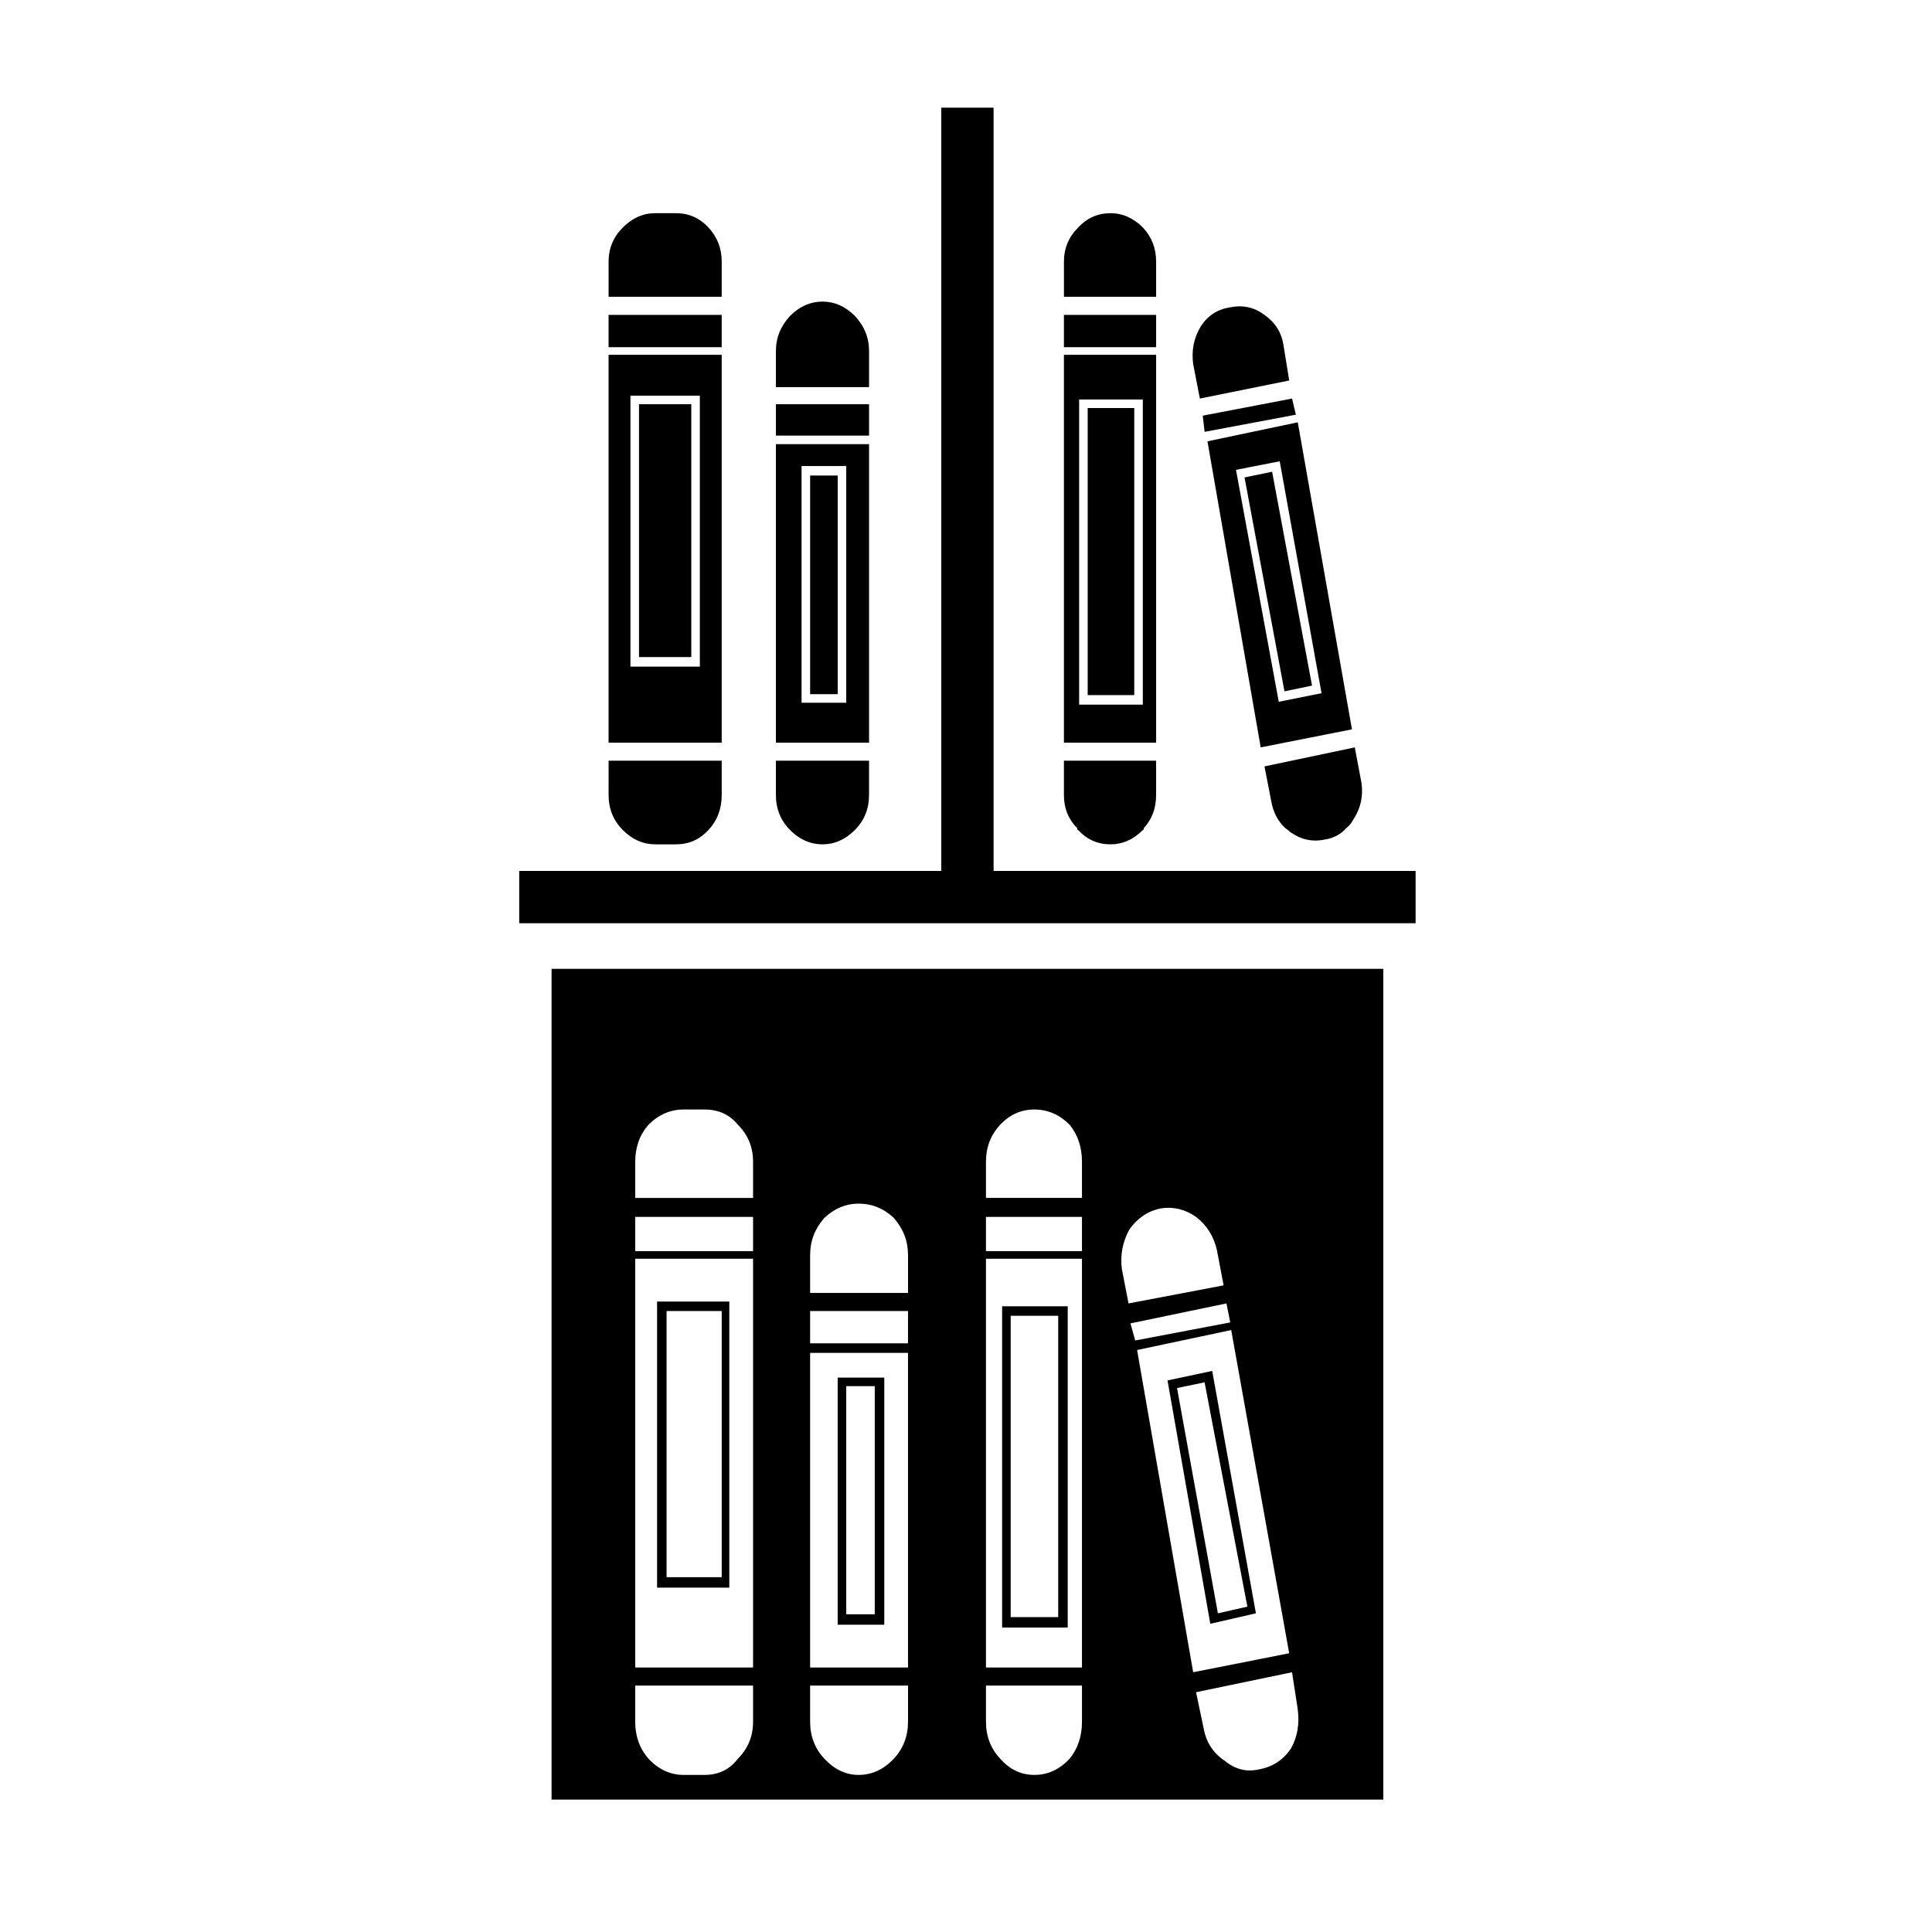
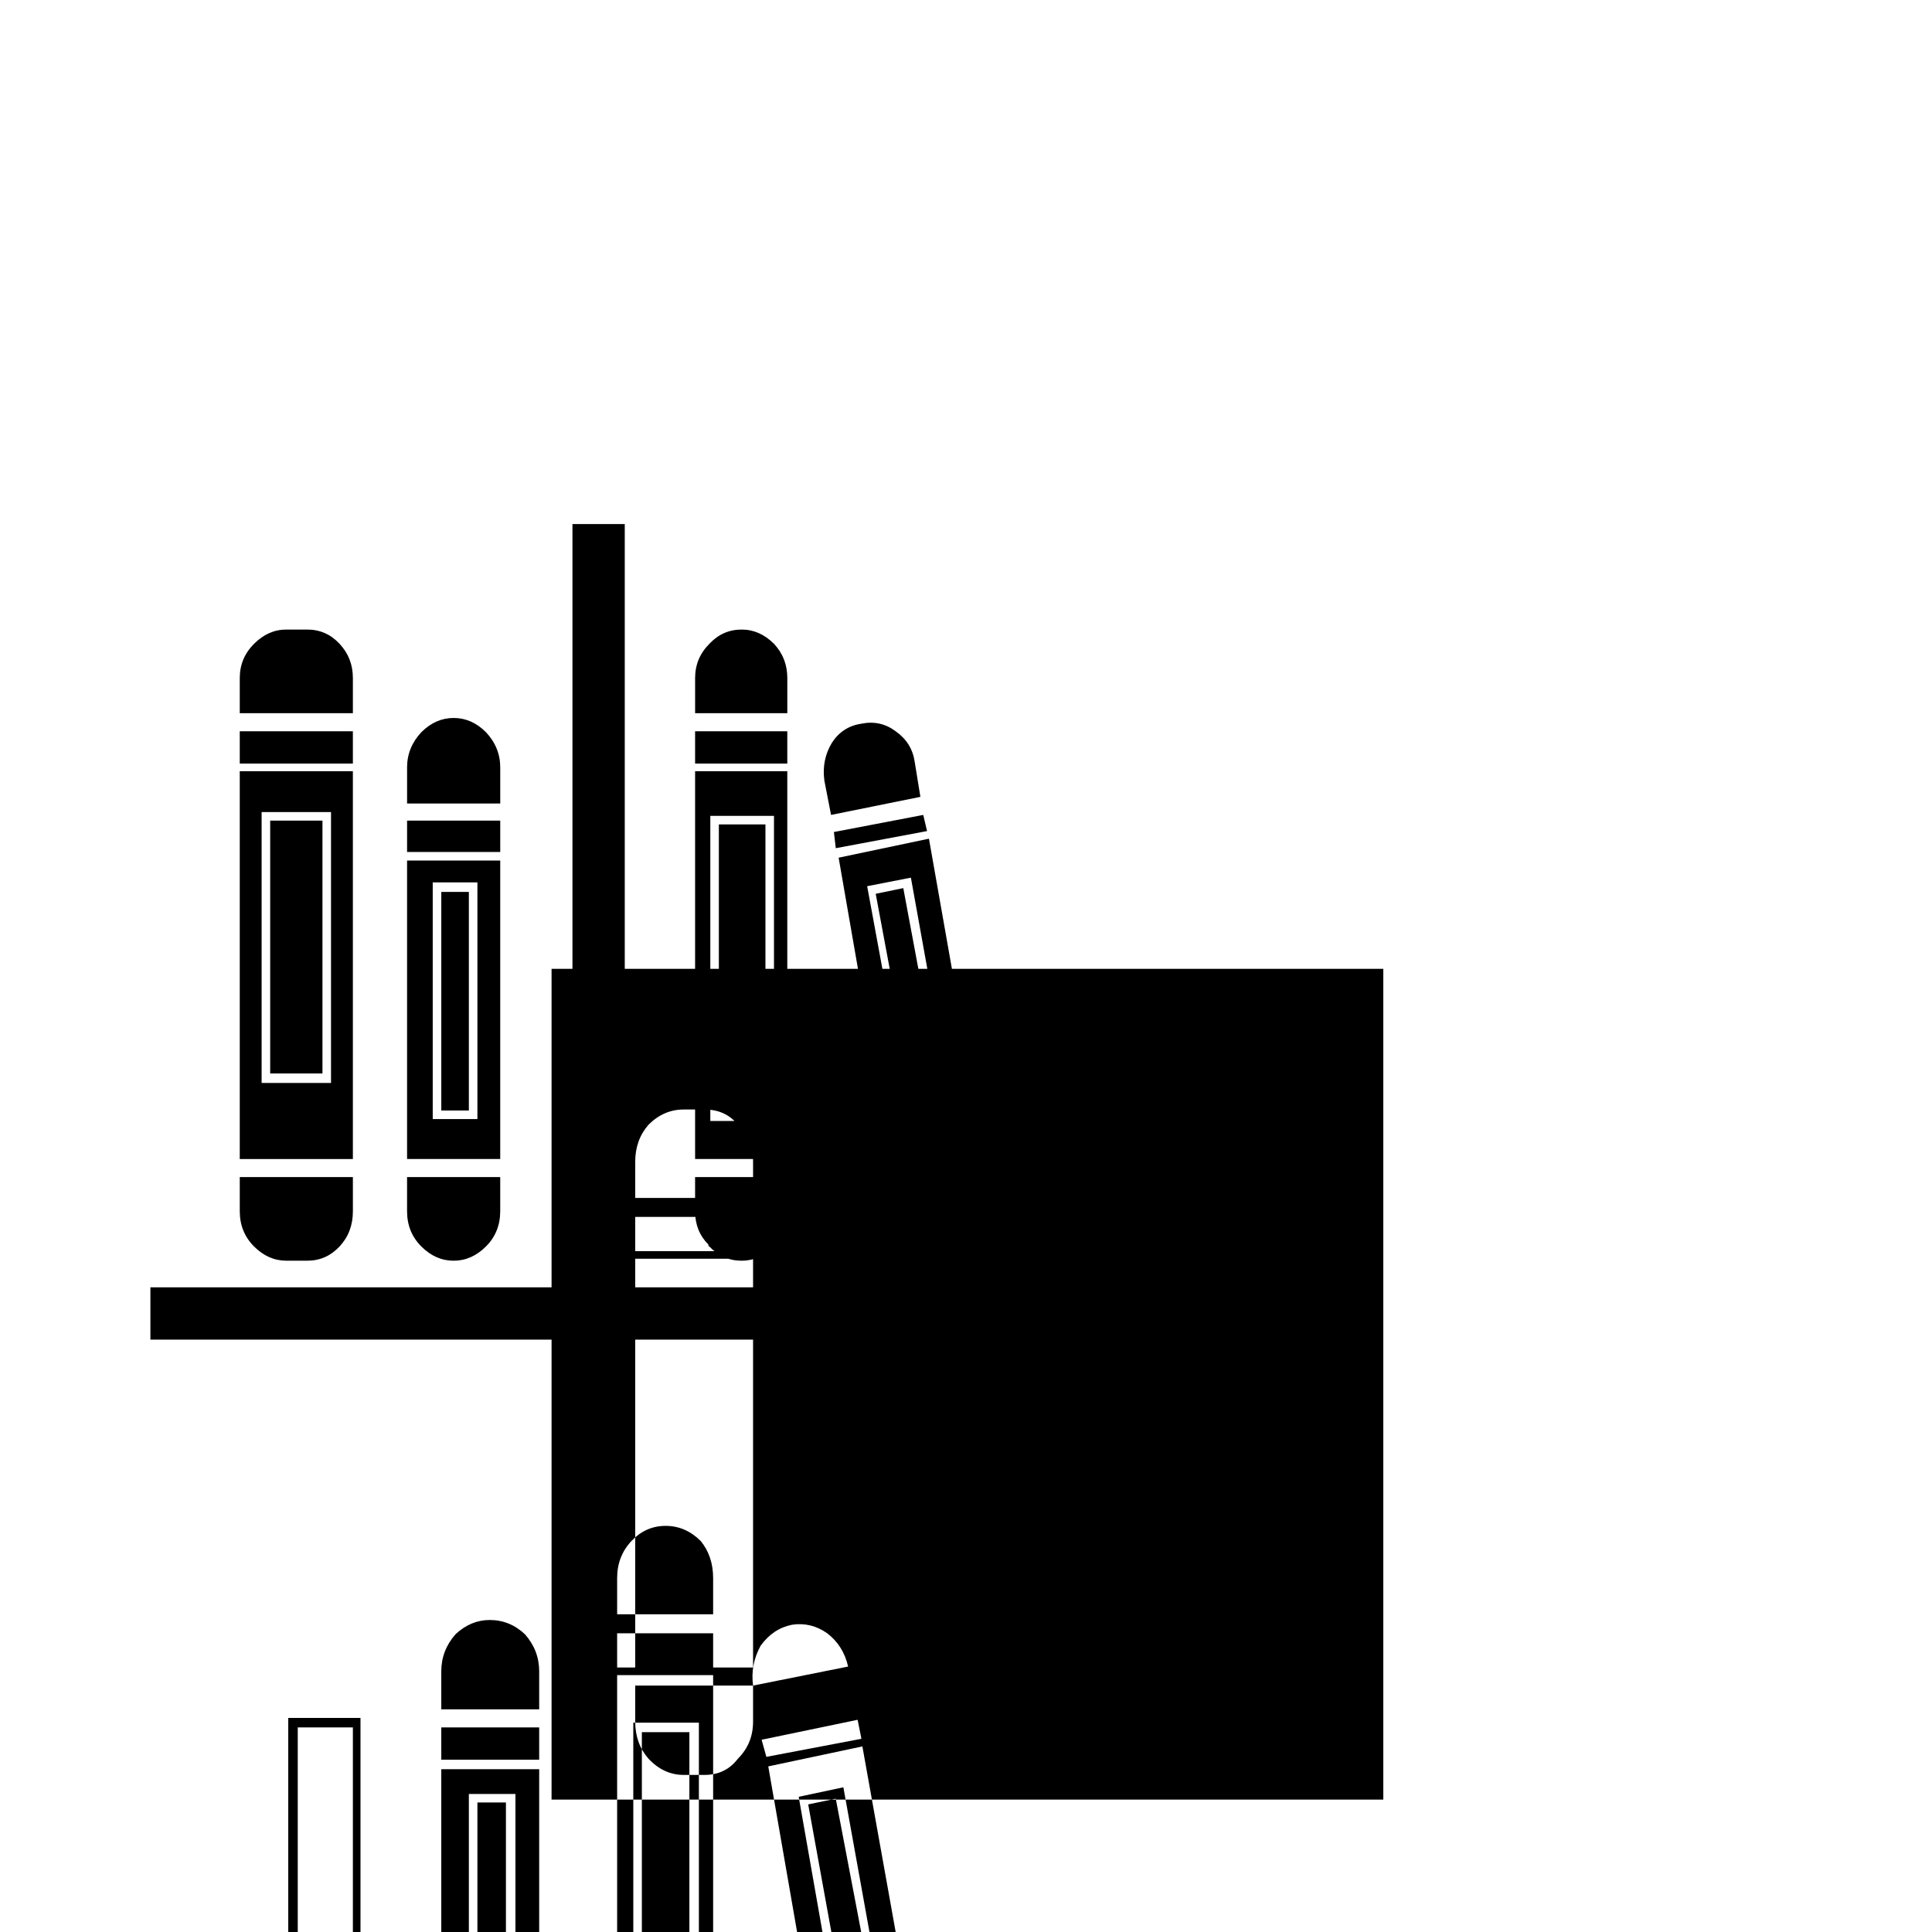
<svg xmlns="http://www.w3.org/2000/svg" fill="#000000" width="800px" height="800px" version="1.1" viewBox="144 144 512 512">
-   <path d="m290.17 400.75v220.16h220.42v-220.16h-220.42m35.016 37.281h5.543c3.691 0 6.633 1.344 8.816 4.031 2.684 2.688 4.027 5.961 4.027 9.824v9.574h-31.234v-9.574c0-3.863 1.176-7.137 3.527-9.824 2.688-2.688 5.793-4.031 9.32-4.031m-12.848 37.535v-9.07h31.234v9.07h-31.234m0 2.016h31.234v108.32h-31.234v-108.32m31.234 113.11v9.57c0 3.863-1.344 7.137-4.027 9.824-2.184 2.856-5.125 4.285-8.816 4.285h-5.543c-3.527 0-6.633-1.43-9.32-4.285-2.352-2.688-3.527-5.961-3.527-9.824v-9.57h31.234m122.93-115.38 1.766 9.32-25.191 4.789-1.762-9.07c-0.504-3.695 0.168-7.219 2.012-10.578 2.184-3.023 4.957-4.871 8.316-5.543 3.356-0.504 6.465 0.25 9.32 2.266 2.852 2.184 4.699 5.125 5.539 8.816m2.519 14.109 1.008 5.035-25.191 4.789-1.258-4.535 25.441-5.289m-41.562-47.359c2.184 2.688 3.273 5.961 3.273 9.824v9.574h-25.441v-9.574c0-3.863 1.258-7.137 3.777-9.824 2.519-2.688 5.543-4.031 9.07-4.031 3.527 0 6.633 1.344 9.32 4.031m-46.602 24.688c2.516 2.856 3.777 6.129 3.777 9.824v10.074h-25.945v-10.074c0-3.695 1.258-6.969 3.777-9.824 2.688-2.519 5.711-3.777 9.07-3.777 3.523 0 6.633 1.258 9.32 3.777m-22.168 33.25v-8.562h25.945v8.562h-25.945m0 2.519h25.945v83.379h-25.945v-83.379m72.043-36.023v9.07h-25.441v-9.07h25.441m-25.441 11.086h25.441v108.32h-25.441v-108.32m-46.602 122.68v-9.57h25.945v9.57c0 3.863-1.262 7.137-3.777 9.824-2.688 2.856-5.797 4.285-9.32 4.285-3.359 0-6.383-1.43-9.07-4.285-2.519-2.688-3.777-5.961-3.777-9.824m72.043 0c0 3.863-1.09 7.137-3.273 9.824-2.688 2.856-5.793 4.285-9.32 4.285-3.527 0-6.551-1.43-9.07-4.285-2.519-2.688-3.777-5.961-3.777-9.824v-9.57h25.441v9.57m37.785 10.328c-3.023-2.016-4.871-4.867-5.539-8.562l-2.016-9.574 25.441-5.289 1.512 9.824c0.504 3.863-0.086 7.305-1.766 10.328-2.016 3.023-4.785 4.871-8.312 5.543-3.359 0.84-6.465 0.082-9.32-2.269m17.129-28.465-25.441 5.039-14.863-85.395 24.941-5.293 15.363 85.648m-20.906-7.809 12.09-2.769-11.586-64.238-11.84 2.519 11.336 64.488m-8.816-62.473 7.305-1.512 11.336 59.449-7.809 1.766-10.832-59.703m-28.969-21.664h-17.383v85.145h17.383v-85.145m-15.113 2.519h12.594v79.855h-12.594v-79.855m-33.504 16.375h-12.344v65.496h12.344v-65.496m-10.078 2.266h7.559v60.457h-7.559v-60.457m-30.984-22.418h-19.145v75.824h19.145v-75.824m-16.625 2.519h14.609v70.531h-14.609v-70.531m11.082-127.46c2.352-2.519 3.527-5.625 3.527-9.32v-9.07h-29.977v9.07c0 3.695 1.262 6.801 3.781 9.32 2.516 2.519 5.371 3.777 8.562 3.777h5.543c3.359 0 6.215-1.258 8.562-3.777m3.527-125.95h-29.977v102.78h29.977v-102.78m-24.184 10.832h18.391v71.793h-18.391v-71.793m16.125 2.266h-13.855v67.008h13.855v-67.008m8.059-15.113v-8.562h-29.977v8.562h29.977m-17.633-35.52c-3.191 0-6.047 1.262-8.562 3.781-2.519 2.519-3.781 5.539-3.781 9.066v9.32h29.977v-9.32c0-3.527-1.176-6.547-3.527-9.066-2.348-2.519-5.203-3.781-8.562-3.781h-5.543m56.68 140.31v-79.098h-24.688v79.098h24.688m-17.887-73.305h11.84v62.727h-11.84v-62.727m9.574 2.519h-7.305v57.938h7.305v-57.938m134.77 93.457c0.84-0.672 1.512-1.512 2.016-2.519 1.844-2.856 2.516-6.047 2.012-9.57l-1.762-9.324-23.93 5.039 1.762 9.07c0.504 3.023 1.766 5.457 3.777 7.305 0.504 0.336 0.926 0.672 1.262 1.008 2.856 2.016 5.879 2.688 9.066 2.016 2.352-0.336 4.285-1.344 5.797-3.023m-50.383-8.816v-9.07h-24.434v9.07c0 3.527 1.176 6.465 3.527 8.816 0 0.336 0.082 0.504 0.25 0.504 2.352 2.519 5.207 3.777 8.566 3.777 3.191 0 6.043-1.258 8.562-3.777 0.168 0 0.254-0.168 0.254-0.504 2.184-2.352 3.273-5.289 3.273-8.816m-76.074 0v-9.07h-24.688v9.07c0 3.695 1.262 6.801 3.777 9.32 2.519 2.519 5.375 3.777 8.566 3.777 3.191 0 6.047-1.258 8.566-3.777 2.516-2.519 3.777-5.625 3.777-9.32m33-182.13h-13.855v202.28h-111.85v13.855h237.55v-13.855h-111.84v-202.28m43.074 65.496h-24.434v102.78h24.434v-102.78m-20.402 11.84h16.875v80.863h-16.875v-80.863m14.609 2.266h-12.344v76.078h12.344v-76.078m5.793-16.121v-8.562h-24.434v8.562h24.434m-76.074 23.43v-8.316h-24.688v8.316h24.688m0-22.422c0-3.527-1.262-6.633-3.777-9.32-2.519-2.519-5.375-3.777-8.566-3.777-3.191 0-6.047 1.258-8.566 3.777-2.516 2.688-3.777 5.793-3.777 9.32v9.574h24.688v-9.574m72.547-32.746c-2.519-2.519-5.371-3.781-8.562-3.781-3.359 0-6.215 1.262-8.566 3.781-2.519 2.519-3.777 5.539-3.777 9.066v9.32h24.434v-9.32c0-3.527-1.176-6.547-3.527-9.066m41.062 51.641-23.934 5.035 14.109 81.113 24.184-4.785-14.359-81.363m-16.375 12.594 11.59-2.266 11.082 61.465-11.336 2.266-11.336-61.465m9.574 0.504-7.309 1.512 10.582 56.68 7.305-1.512-10.578-56.68m-18.391-14.863 0.504 4.285 24.184-4.535-1.008-4.281-23.68 4.531m7.305-28.715c-3.359 0.504-5.961 2.184-7.809 5.035-1.848 3.023-2.519 6.383-2.016 10.078l1.766 9.07 23.676-4.789-1.512-9.32c-0.5-3.359-2.18-6.043-5.035-8.059-2.688-2.016-5.711-2.688-9.07-2.016z" />
+   <path d="m290.17 400.75v220.16h220.42v-220.16h-220.42m35.016 37.281h5.543c3.691 0 6.633 1.344 8.816 4.031 2.684 2.688 4.027 5.961 4.027 9.824v9.574h-31.234v-9.574c0-3.863 1.176-7.137 3.527-9.824 2.688-2.688 5.793-4.031 9.32-4.031m-12.848 37.535v-9.07h31.234v9.07h-31.234m0 2.016h31.234v108.32h-31.234v-108.32m31.234 113.11v9.57c0 3.863-1.344 7.137-4.027 9.824-2.184 2.856-5.125 4.285-8.816 4.285h-5.543c-3.527 0-6.633-1.43-9.32-4.285-2.352-2.688-3.527-5.961-3.527-9.824v-9.57h31.234c-0.504-3.695 0.168-7.219 2.012-10.578 2.184-3.023 4.957-4.871 8.316-5.543 3.356-0.504 6.465 0.25 9.32 2.266 2.852 2.184 4.699 5.125 5.539 8.816m2.519 14.109 1.008 5.035-25.191 4.789-1.258-4.535 25.441-5.289m-41.562-47.359c2.184 2.688 3.273 5.961 3.273 9.824v9.574h-25.441v-9.574c0-3.863 1.258-7.137 3.777-9.824 2.519-2.688 5.543-4.031 9.07-4.031 3.527 0 6.633 1.344 9.32 4.031m-46.602 24.688c2.516 2.856 3.777 6.129 3.777 9.824v10.074h-25.945v-10.074c0-3.695 1.258-6.969 3.777-9.824 2.688-2.519 5.711-3.777 9.07-3.777 3.523 0 6.633 1.258 9.32 3.777m-22.168 33.25v-8.562h25.945v8.562h-25.945m0 2.519h25.945v83.379h-25.945v-83.379m72.043-36.023v9.07h-25.441v-9.07h25.441m-25.441 11.086h25.441v108.32h-25.441v-108.32m-46.602 122.68v-9.57h25.945v9.57c0 3.863-1.262 7.137-3.777 9.824-2.688 2.856-5.797 4.285-9.32 4.285-3.359 0-6.383-1.43-9.07-4.285-2.519-2.688-3.777-5.961-3.777-9.824m72.043 0c0 3.863-1.09 7.137-3.273 9.824-2.688 2.856-5.793 4.285-9.32 4.285-3.527 0-6.551-1.43-9.07-4.285-2.519-2.688-3.777-5.961-3.777-9.824v-9.57h25.441v9.57m37.785 10.328c-3.023-2.016-4.871-4.867-5.539-8.562l-2.016-9.574 25.441-5.289 1.512 9.824c0.504 3.863-0.086 7.305-1.766 10.328-2.016 3.023-4.785 4.871-8.312 5.543-3.359 0.84-6.465 0.082-9.32-2.269m17.129-28.465-25.441 5.039-14.863-85.395 24.941-5.293 15.363 85.648m-20.906-7.809 12.09-2.769-11.586-64.238-11.84 2.519 11.336 64.488m-8.816-62.473 7.305-1.512 11.336 59.449-7.809 1.766-10.832-59.703m-28.969-21.664h-17.383v85.145h17.383v-85.145m-15.113 2.519h12.594v79.855h-12.594v-79.855m-33.504 16.375h-12.344v65.496h12.344v-65.496m-10.078 2.266h7.559v60.457h-7.559v-60.457m-30.984-22.418h-19.145v75.824h19.145v-75.824m-16.625 2.519h14.609v70.531h-14.609v-70.531m11.082-127.46c2.352-2.519 3.527-5.625 3.527-9.32v-9.07h-29.977v9.07c0 3.695 1.262 6.801 3.781 9.32 2.516 2.519 5.371 3.777 8.562 3.777h5.543c3.359 0 6.215-1.258 8.562-3.777m3.527-125.95h-29.977v102.78h29.977v-102.78m-24.184 10.832h18.391v71.793h-18.391v-71.793m16.125 2.266h-13.855v67.008h13.855v-67.008m8.059-15.113v-8.562h-29.977v8.562h29.977m-17.633-35.52c-3.191 0-6.047 1.262-8.562 3.781-2.519 2.519-3.781 5.539-3.781 9.066v9.32h29.977v-9.32c0-3.527-1.176-6.547-3.527-9.066-2.348-2.519-5.203-3.781-8.562-3.781h-5.543m56.68 140.31v-79.098h-24.688v79.098h24.688m-17.887-73.305h11.84v62.727h-11.84v-62.727m9.574 2.519h-7.305v57.938h7.305v-57.938m134.77 93.457c0.84-0.672 1.512-1.512 2.016-2.519 1.844-2.856 2.516-6.047 2.012-9.57l-1.762-9.324-23.93 5.039 1.762 9.07c0.504 3.023 1.766 5.457 3.777 7.305 0.504 0.336 0.926 0.672 1.262 1.008 2.856 2.016 5.879 2.688 9.066 2.016 2.352-0.336 4.285-1.344 5.797-3.023m-50.383-8.816v-9.07h-24.434v9.07c0 3.527 1.176 6.465 3.527 8.816 0 0.336 0.082 0.504 0.25 0.504 2.352 2.519 5.207 3.777 8.566 3.777 3.191 0 6.043-1.258 8.562-3.777 0.168 0 0.254-0.168 0.254-0.504 2.184-2.352 3.273-5.289 3.273-8.816m-76.074 0v-9.07h-24.688v9.07c0 3.695 1.262 6.801 3.777 9.32 2.519 2.519 5.375 3.777 8.566 3.777 3.191 0 6.047-1.258 8.566-3.777 2.516-2.519 3.777-5.625 3.777-9.32m33-182.13h-13.855v202.28h-111.85v13.855h237.55v-13.855h-111.84v-202.28m43.074 65.496h-24.434v102.78h24.434v-102.78m-20.402 11.84h16.875v80.863h-16.875v-80.863m14.609 2.266h-12.344v76.078h12.344v-76.078m5.793-16.121v-8.562h-24.434v8.562h24.434m-76.074 23.43v-8.316h-24.688v8.316h24.688m0-22.422c0-3.527-1.262-6.633-3.777-9.32-2.519-2.519-5.375-3.777-8.566-3.777-3.191 0-6.047 1.258-8.566 3.777-2.516 2.688-3.777 5.793-3.777 9.32v9.574h24.688v-9.574m72.547-32.746c-2.519-2.519-5.371-3.781-8.562-3.781-3.359 0-6.215 1.262-8.566 3.781-2.519 2.519-3.777 5.539-3.777 9.066v9.32h24.434v-9.32c0-3.527-1.176-6.547-3.527-9.066m41.062 51.641-23.934 5.035 14.109 81.113 24.184-4.785-14.359-81.363m-16.375 12.594 11.59-2.266 11.082 61.465-11.336 2.266-11.336-61.465m9.574 0.504-7.309 1.512 10.582 56.68 7.305-1.512-10.578-56.68m-18.391-14.863 0.504 4.285 24.184-4.535-1.008-4.281-23.68 4.531m7.305-28.715c-3.359 0.504-5.961 2.184-7.809 5.035-1.848 3.023-2.519 6.383-2.016 10.078l1.766 9.07 23.676-4.789-1.512-9.32c-0.5-3.359-2.18-6.043-5.035-8.059-2.688-2.016-5.711-2.688-9.07-2.016z" />
</svg>